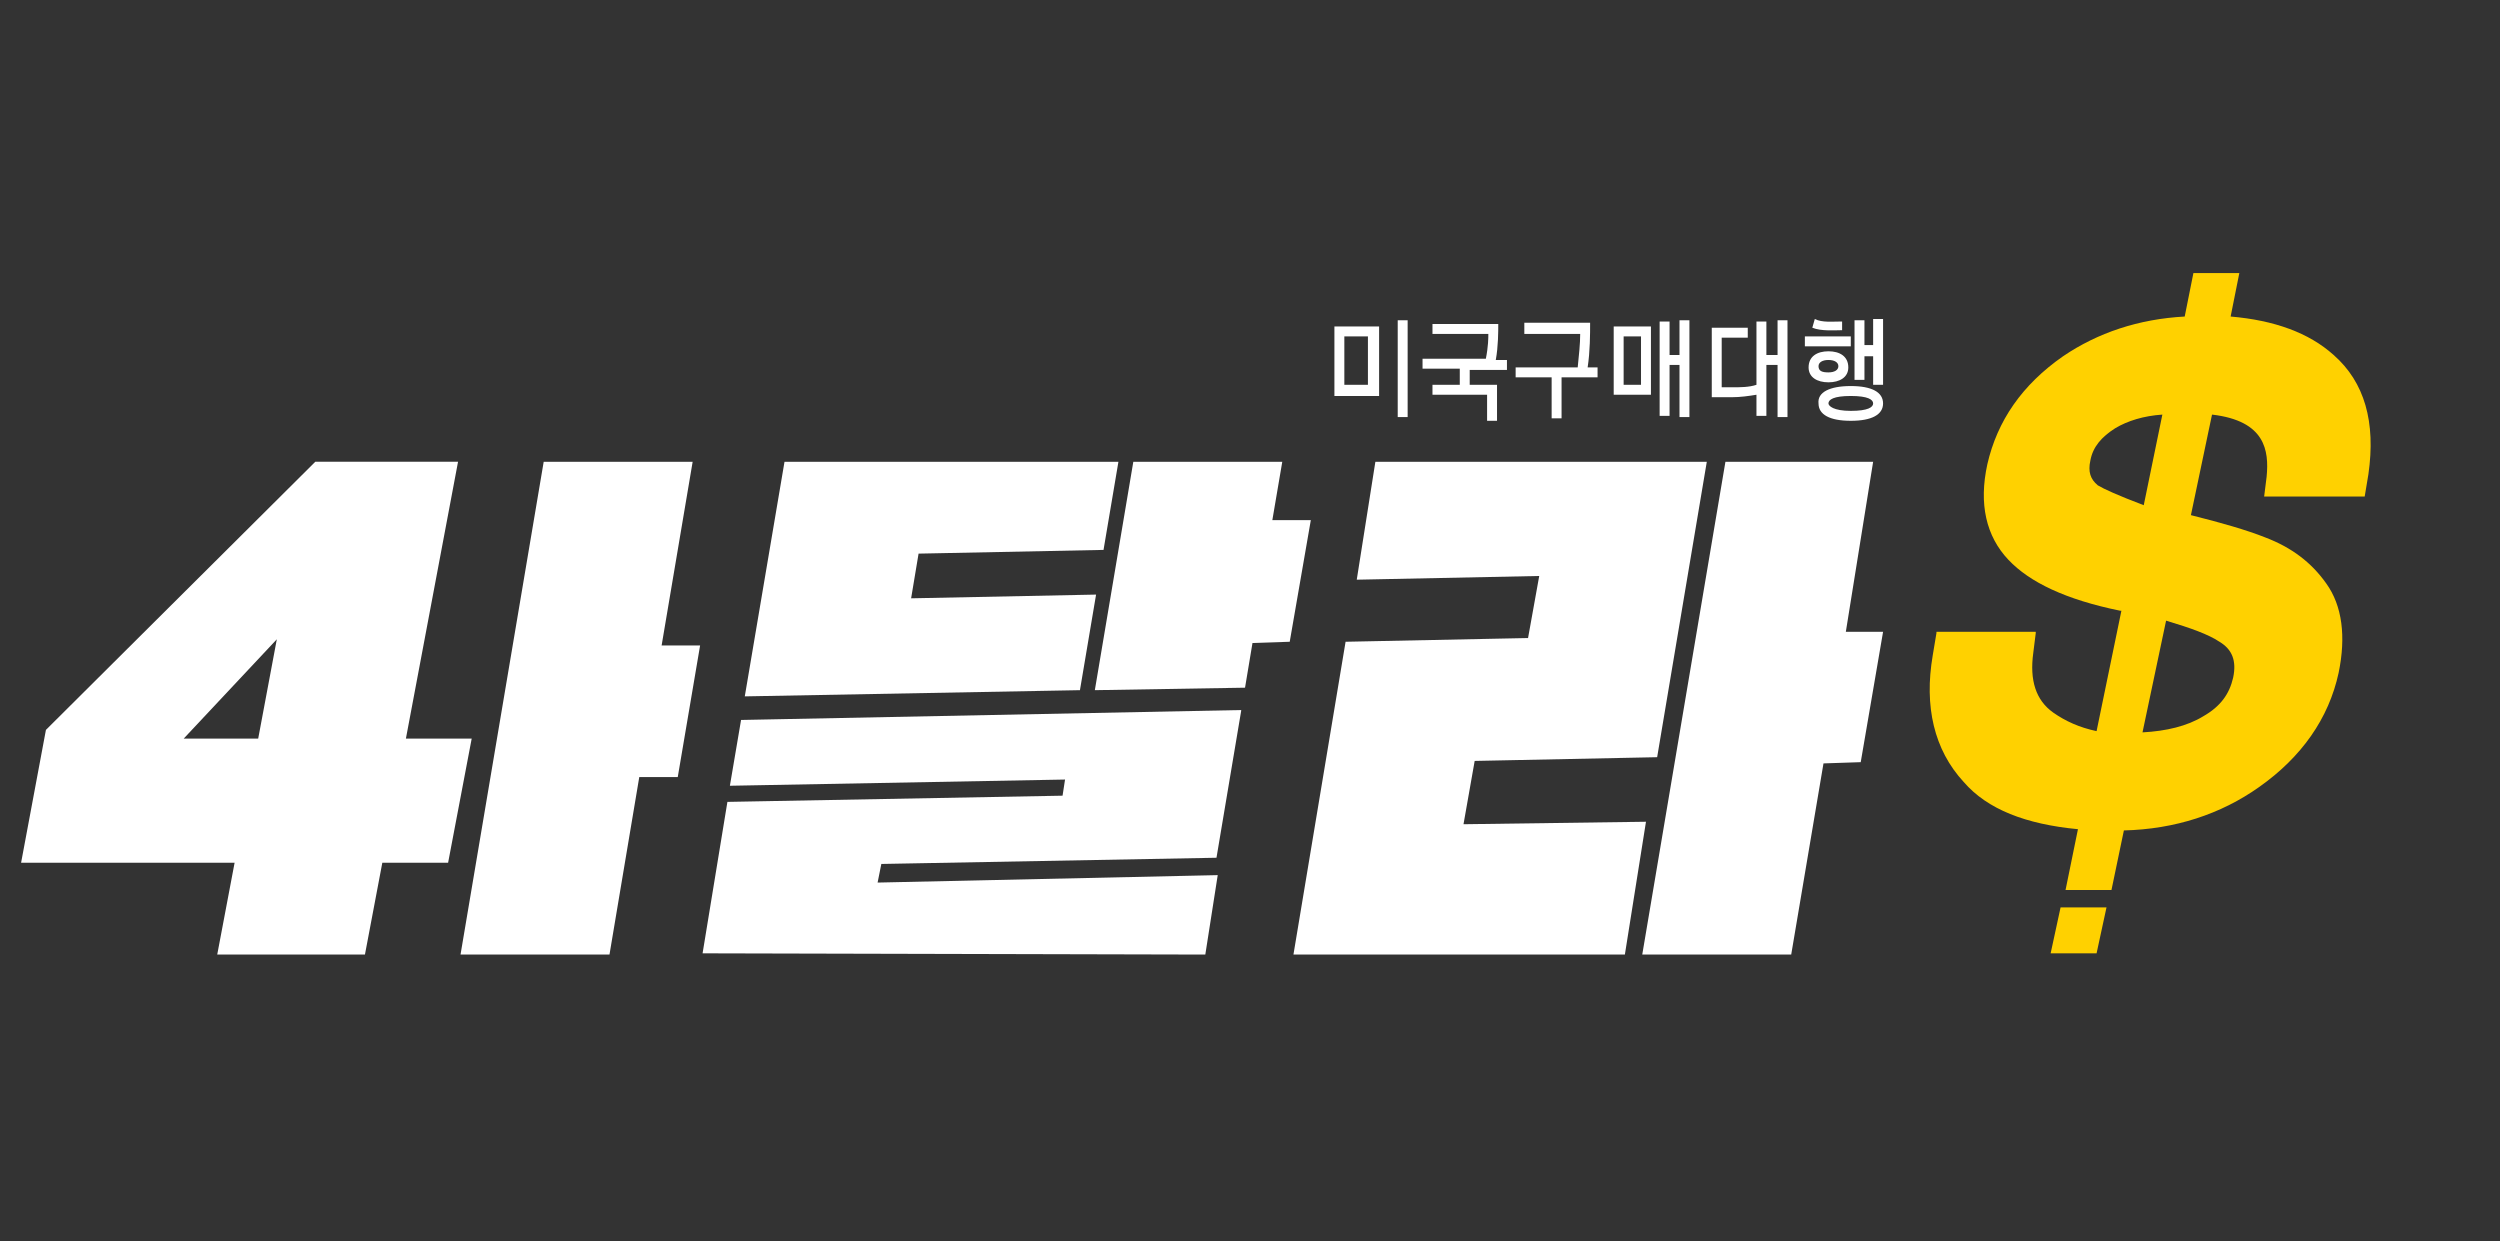
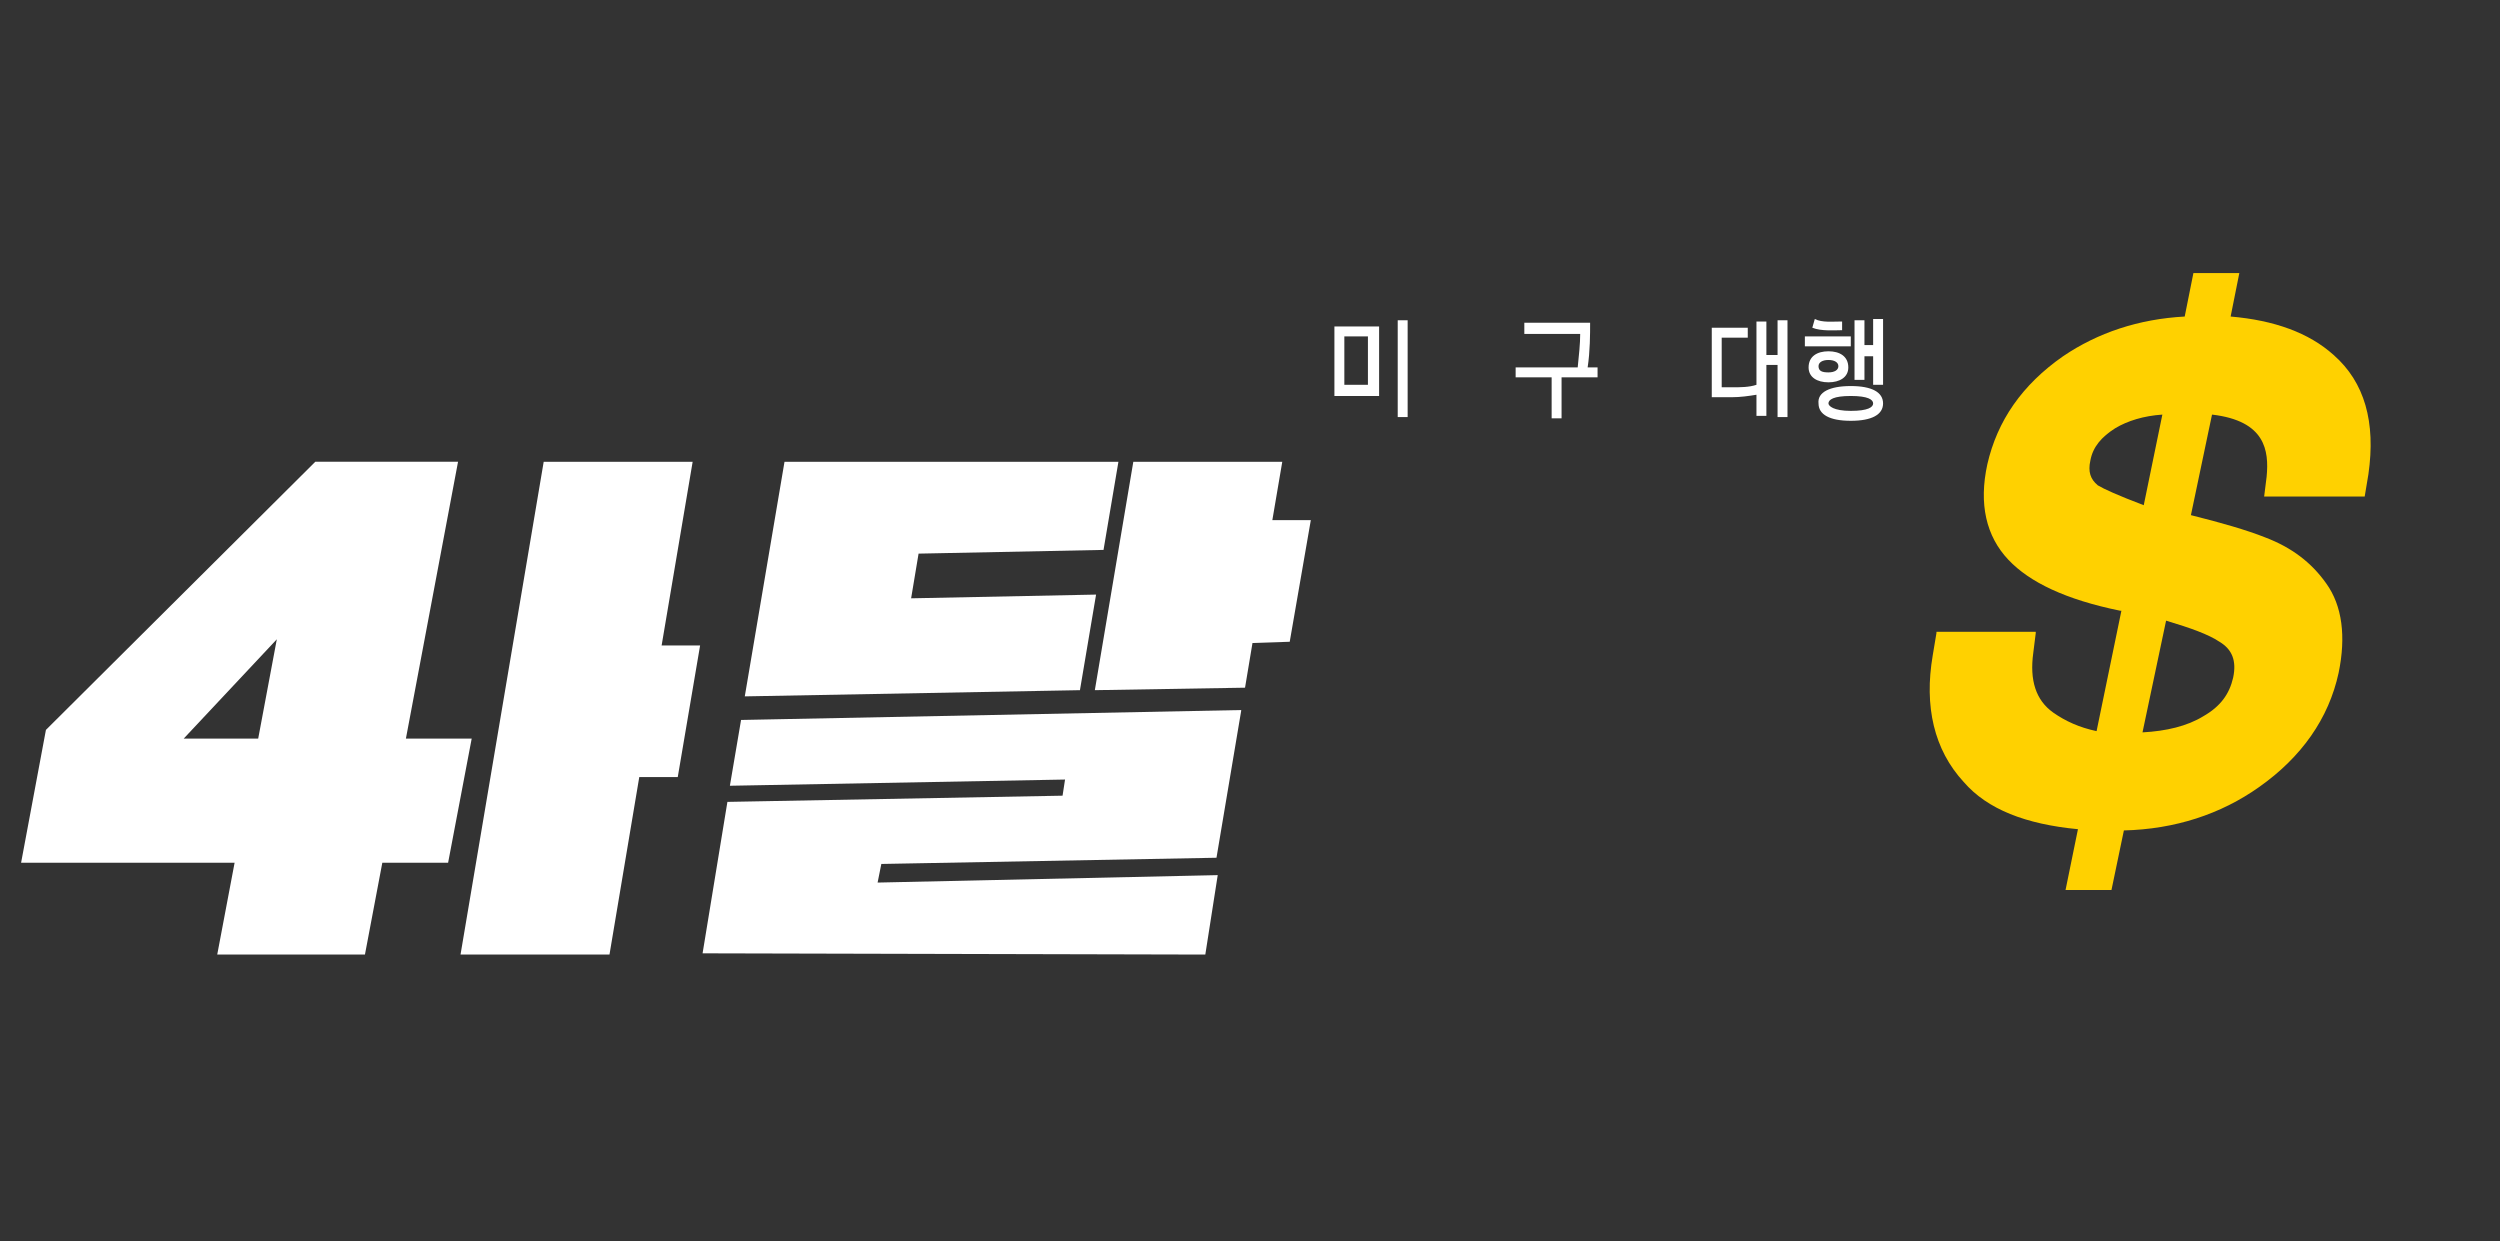
<svg xmlns="http://www.w3.org/2000/svg" version="1.1" id="Layer_1" x="0px" y="0px" viewBox="0 0 201.4 100" style="enable-background:new 0 0 201.4 100;" xml:space="preserve">
  <rect x="0" y="0" width="201.4" height="100" fill="#333333" stroke="none" />
  <style type="text/css">
	.st0{fill:#FFFFFF;}
	.st1{fill:#FFD100;}
</style>
  <g>
    <g>
      <path class="st0" d="M107.5,31.9v-5.6h3.6v5.6C111,31.9,107.5,31.9,107.5,31.9z M110.2,27.1h-1.9V31h1.9V27.1z M112.6,33.6v-7.8    h0.8v7.8H112.6z" />
-       <path class="st0" d="M119.8,31.8h-4.4V31h2.2v-1.3h-3v-0.8h5.1c0.2-1,0.2-1.7,0.2-2h-4.5v-0.8h5.3c0,0.6,0,1.8-0.2,2.9h0.9v0.8h-3    V31h2.2v2.9h-0.8L119.8,31.8L119.8,31.8z" />
      <path class="st0" d="M127.1,29.6c0.1-1,0.2-1.9,0.2-2.7h-4.5V26h5.3c0,0.9,0,2.3-0.2,3.6h0.8v0.8h-2.9v3.3H125v-3.3h-2.9v-0.8    C122.1,29.6,127.1,29.6,127.1,29.6z" />
-       <path class="st0" d="M130,31.8v-5.5h3v5.5H130z M132.2,27.1h-1.4V31h1.4V27.1z M135.3,33.6v-4.2h-0.8v4.1h-0.8v-7.6h0.8v2.7h0.8    v-2.8h0.8v7.8H135.3z" />
      <path class="st0" d="M143.2,33.6v-4.2h-0.9v4.1h-0.8v-1.7c-0.6,0.1-1.3,0.2-2,0.2h-1.6v-5.6h2.9v0.8h-2.1v4h0.8c0.7,0,1.4,0,2-0.2    v-5.1h0.8v2.7h0.9v-2.8h0.8v7.8C144,33.6,143.2,33.6,143.2,33.6z" />
      <path class="st0" d="M145.4,27.9v-0.8h3.7v0.8H145.4z M147.3,28.3c0.9,0,1.6,0.4,1.6,1.3c0,0.8-0.7,1.2-1.6,1.2    c-0.9,0-1.6-0.4-1.6-1.2C145.7,28.7,146.4,28.3,147.3,28.3z M146.2,25.7c0.6,0.3,1.4,0.2,2.2,0.2v0.7c-0.5,0-1.7,0.1-2.4-0.2    L146.2,25.7z M149.1,31.1c1.7,0,2.6,0.5,2.6,1.4c0,0.9-0.9,1.4-2.6,1.4c-1.7,0-2.6-0.5-2.6-1.4C146.4,31.6,147.4,31.1,149.1,31.1z     M147.3,30c0.5,0,0.8-0.2,0.8-0.5s-0.3-0.5-0.8-0.5s-0.8,0.2-0.8,0.5C146.5,29.9,146.8,30,147.3,30z M149.1,33.1    c1.4,0,1.8-0.3,1.8-0.6s-0.4-0.6-1.8-0.6c-1.4,0-1.8,0.3-1.8,0.6C147.3,32.7,147.7,33.1,149.1,33.1z M149.4,30.6v-4.8h0.8v2h0.7    v-2.1h0.8V31h-0.8v-2.3h-0.7v1.9H149.4z" />
    </g>
    <g>
      <g>
        <path class="st0" d="M18.9,69.5H1.7l2-10.7l21.7-21.6h11.5l-4.2,22.3H38l-1.9,10h-5.3l-1.4,7.4H17.5L18.9,69.5z M14.8,59.5h6     l1.5-8L14.8,59.5z" />
      </g>
      <g>
        <polygon class="st0" points="56.4,52 53.3,52 55.8,37.2 43.8,37.2 37.1,76.9 49.1,76.9 51.5,62.6 54.6,62.6    " />
      </g>
      <g>
-         <polygon class="st0" points="148.7,50.9 150.9,37.2 139,37.2 132.3,76.9 144.3,76.9 146.9,61.5 149.9,61.4 151.7,50.9    " />
-       </g>
+         </g>
      <g>
-         <polygon class="st0" points="117.9,66.4 118.8,61.3 133.5,61 137.5,37.2 110.8,37.2 109.3,46.7 124,46.4 123.1,51.4 108.4,51.7      104.2,76.9 130.9,76.9 132.6,66.2    " />
-       </g>
+         </g>
      <g>
        <polygon class="st0" points="88.3,47.9 73.4,48.2 74,44.6 88.9,44.3 90.1,37.2 63.2,37.2 60,56.1 87,55.6    " />
      </g>
      <g>
        <polygon class="st0" points="98,69.1 100,57.2 59.7,58 58.8,63.3 85.8,62.8 85.6,64.1 58.6,64.6 56.6,76.8 97.1,76.9 98.1,70.5      70.7,71.1 71,69.6    " />
      </g>
      <g>
        <polygon class="st0" points="105.6,41.9 102.5,41.9 103.3,37.2 91.3,37.2 88.2,55.6 100.3,55.4 100.9,51.8 103.9,51.7    " />
      </g>
      <g>
        <g>
          <path class="st1" d="M188,28.6c-2-1.8-4.8-2.8-8.3-3.1l0.7-3.5h-3.7l-0.7,3.5c-3.7,0.2-7,1.3-9.8,3.2c-3.3,2.3-5.3,5.2-6.1,8.7      c-0.7,3.2-0.1,5.8,1.7,7.7c1.7,1.8,4.6,3.2,9,4.1h0.1l-2,9.7c-1.4-0.3-2.5-0.8-3.5-1.5c-1.4-1-1.9-2.6-1.6-4.8L164,51v-0.1h-8      V51l-0.3,1.8c-0.7,4.1,0.1,7.6,2.5,10.2c1.9,2.2,5,3.4,9.2,3.8l-1,4.9h3.7l1-4.8c4.1-0.1,7.8-1.3,10.9-3.5      c3.4-2.4,5.6-5.5,6.4-9.2c0.6-2.9,0.3-5.4-1-7.2l0,0c-1.2-1.7-2.8-2.9-4.9-3.7c-1.5-0.6-3.6-1.2-6-1.8l1.7-8.1      c4.3,0.5,4.6,2.9,4.4,5l-0.2,1.6h8.1l0.3-1.8C191.4,34,190.5,30.8,188,28.6z M169,39.1c-0.6-0.5-0.8-1.1-0.6-2      c0.2-1.1,0.9-1.9,2-2.6c1-0.6,2.3-1,3.8-1.1l-1.5,7.3C170.6,39.9,169.5,39.4,169,39.1z M178.8,51.7c1,0.6,1.4,1.5,1.1,2.9      c-0.3,1.3-1,2.3-2.4,3.1c-1.3,0.8-3,1.2-4.9,1.3l1.9-9C176.5,50.6,177.9,51.1,178.8,51.7z" />
        </g>
        <g>
-           <polygon class="st1" points="165.2,76.8 168.9,76.8 169.7,73.1 166,73.1     " />
-         </g>
+           </g>
      </g>
    </g>
  </g>
</svg>